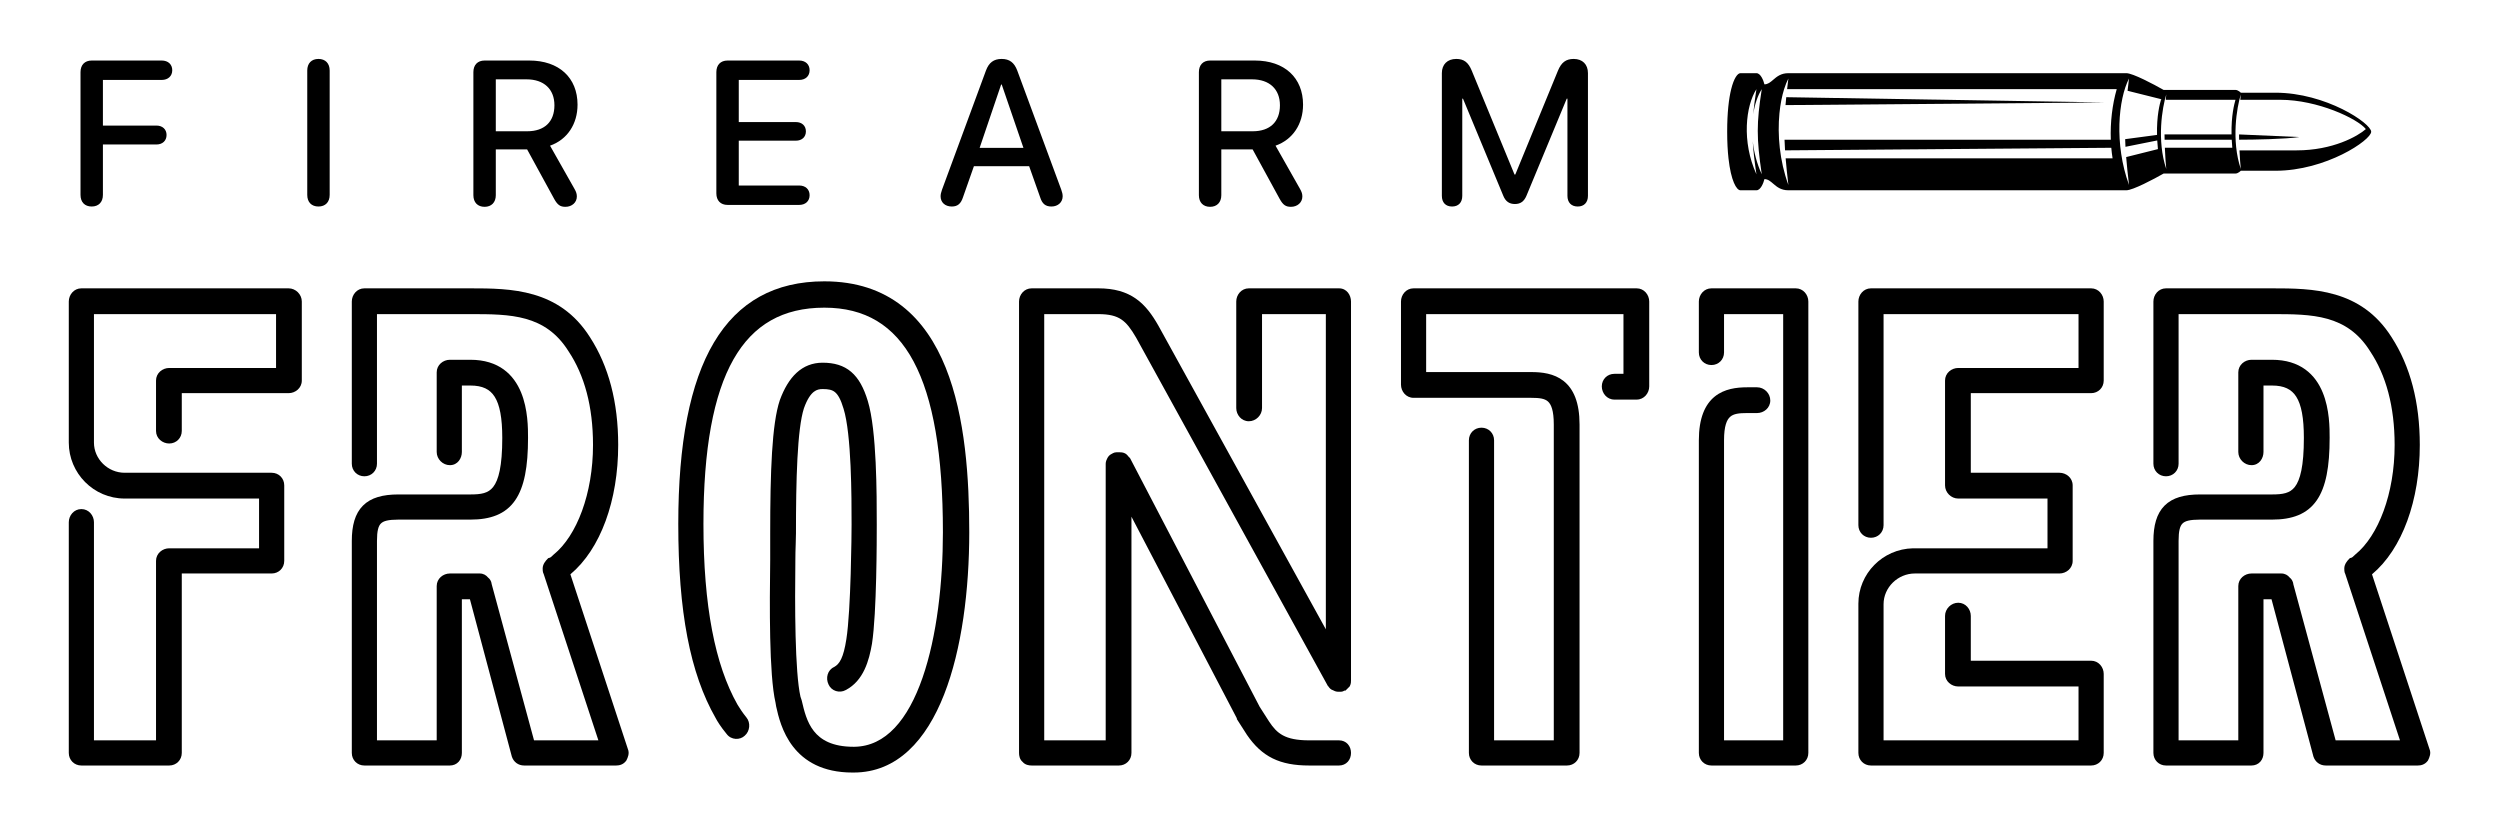
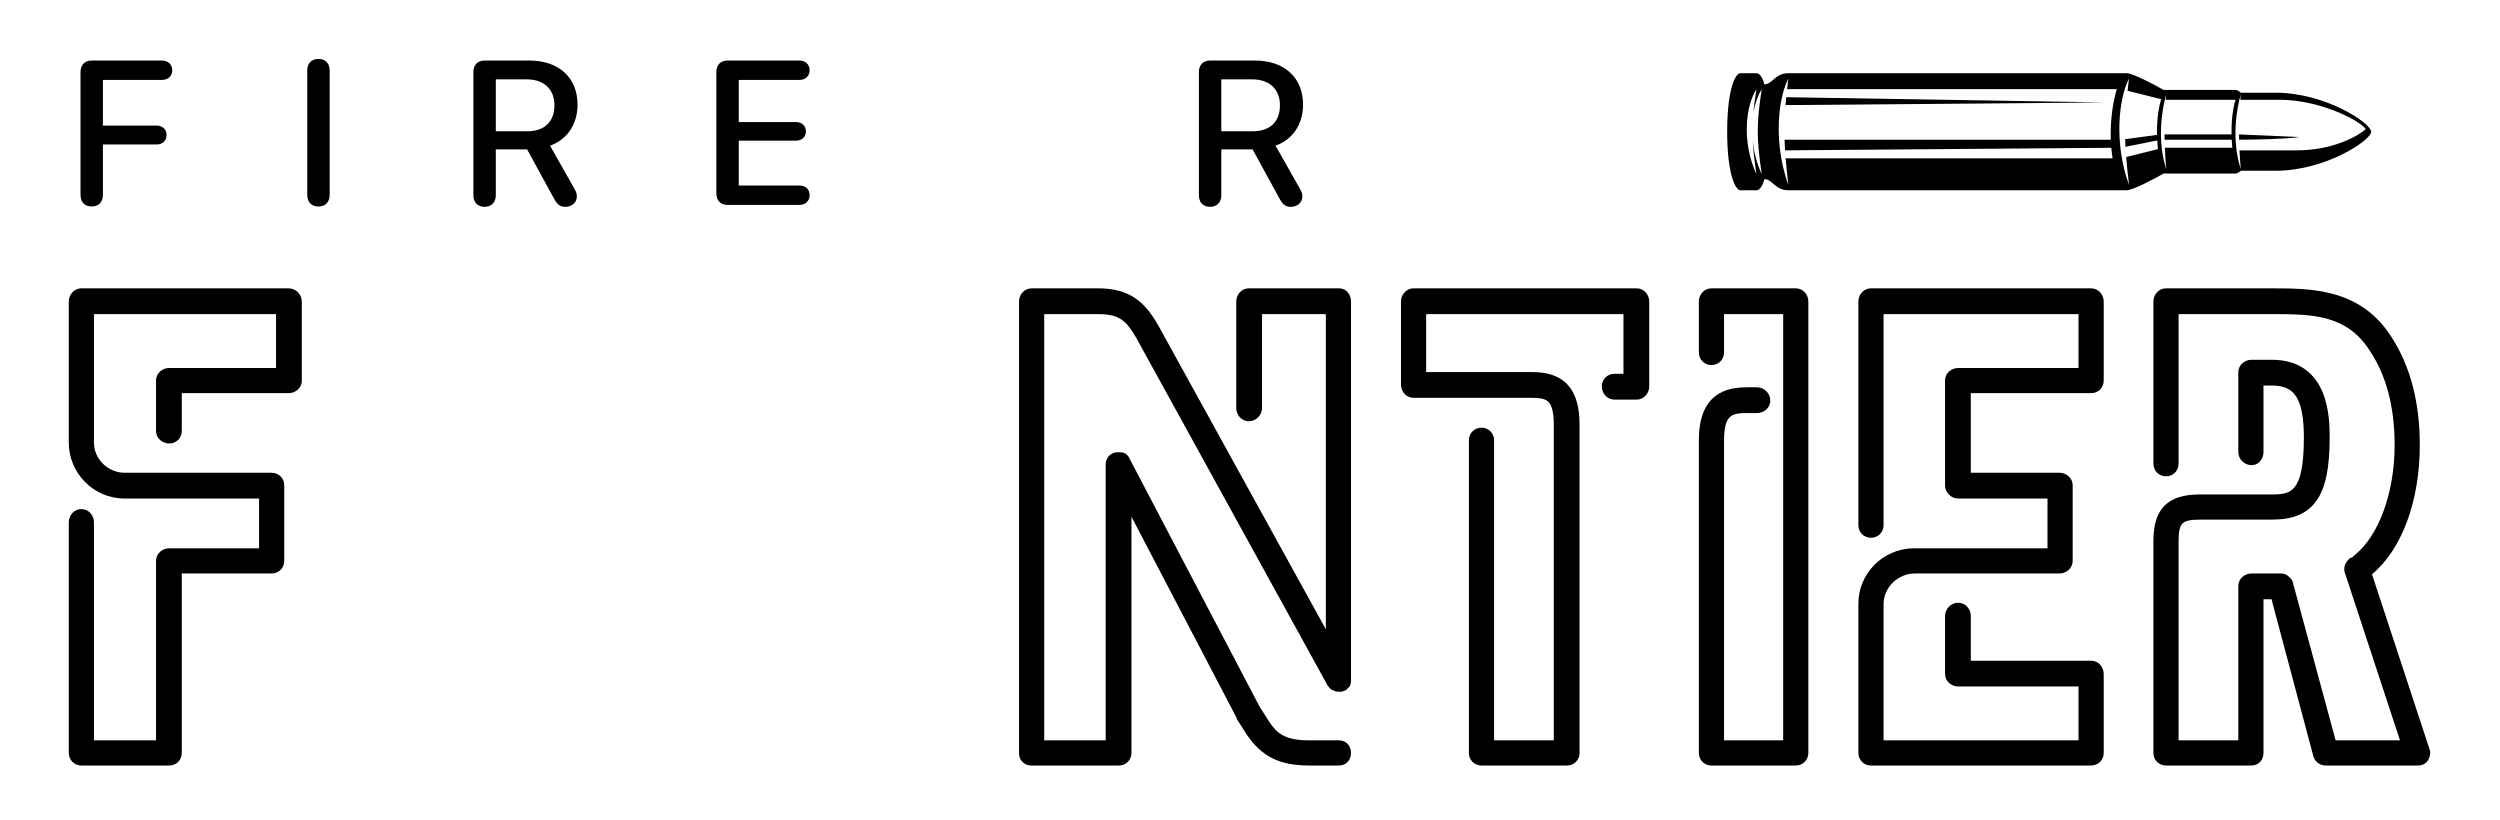
<svg xmlns="http://www.w3.org/2000/svg" width="122" height="40" viewBox="0 0 122 40" fill="none">
-   <path d="M70.861 10.078C70.548 10.078 70.363 9.883 70.363 9.556V3.569C70.363 3.145 70.631 2.876 71.066 2.876C71.437 2.876 71.657 3.042 71.823 3.452L73.908 8.516H73.947L76.027 3.452C76.193 3.047 76.417 2.876 76.798 2.876C77.223 2.876 77.492 3.14 77.492 3.569V9.556C77.492 9.883 77.301 10.078 76.994 10.078C76.681 10.078 76.491 9.883 76.491 9.556V4.814H76.457L74.494 9.546C74.376 9.829 74.201 9.956 73.927 9.956C73.654 9.956 73.473 9.829 73.361 9.556L71.393 4.814H71.359V9.556C71.359 9.883 71.173 10.078 70.861 10.078Z" fill="black" />
  <path d="M59.053 10.093C58.716 10.093 58.506 9.878 58.506 9.526V3.521C58.506 3.169 58.711 2.954 59.053 2.954H61.235C62.685 2.954 63.589 3.794 63.589 5.107C63.589 6.05 63.091 6.812 62.246 7.109L63.438 9.214C63.525 9.365 63.555 9.468 63.555 9.59C63.555 9.878 63.315 10.093 62.998 10.093C62.744 10.093 62.612 10 62.451 9.712L61.128 7.29H59.6V9.526C59.6 9.878 59.385 10.093 59.053 10.093ZM59.6 6.406H61.133C61.977 6.406 62.461 5.942 62.461 5.137C62.461 4.351 61.948 3.872 61.103 3.872H59.6V6.406Z" fill="black" />
-   <path d="M46.448 10.078C46.121 10.078 45.901 9.878 45.901 9.58C45.901 9.497 45.921 9.39 45.97 9.258L48.113 3.447C48.255 3.057 48.494 2.876 48.88 2.876C49.261 2.876 49.495 3.052 49.642 3.442L51.79 9.258C51.839 9.395 51.858 9.487 51.858 9.58C51.858 9.868 51.629 10.078 51.311 10.078C51.018 10.078 50.857 9.941 50.76 9.629L50.222 8.11H47.527L46.995 9.624C46.892 9.941 46.731 10.078 46.448 10.078ZM47.806 7.217H49.944L48.885 4.126H48.855L47.806 7.217Z" fill="black" />
  <path d="M35.505 10C35.163 10 34.958 9.785 34.958 9.434V3.521C34.958 3.169 35.163 2.954 35.505 2.954H39.001C39.304 2.954 39.509 3.14 39.509 3.428C39.509 3.716 39.304 3.901 39.001 3.901H36.052V5.957H38.84C39.128 5.957 39.328 6.133 39.328 6.411C39.328 6.685 39.133 6.865 38.84 6.865H36.052V9.053H39.001C39.304 9.053 39.509 9.238 39.509 9.526C39.509 9.814 39.304 10 39.001 10H35.505Z" fill="black" />
  <path d="M23.648 10.093C23.311 10.093 23.101 9.878 23.101 9.526V3.521C23.101 3.169 23.306 2.954 23.648 2.954H25.831C27.281 2.954 28.184 3.794 28.184 5.107C28.184 6.05 27.686 6.812 26.842 7.109L28.033 9.214C28.121 9.365 28.15 9.468 28.15 9.59C28.15 9.878 27.911 10.093 27.593 10.093C27.34 10.093 27.208 10 27.047 9.712L25.723 7.29H24.195V9.526C24.195 9.878 23.98 10.093 23.648 10.093ZM24.195 6.406H25.728C26.573 6.406 27.056 5.942 27.056 5.137C27.056 4.351 26.544 3.872 25.699 3.872H24.195V6.406Z" fill="black" />
  <path d="M15.541 10.078C15.2 10.078 14.994 9.863 14.994 9.512V3.442C14.994 3.091 15.2 2.876 15.541 2.876C15.878 2.876 16.088 3.091 16.088 3.442V9.512C16.088 9.863 15.878 10.078 15.541 10.078Z" fill="black" />
  <path d="M4.475 10.078C4.134 10.078 3.929 9.863 3.929 9.512V3.521C3.929 3.169 4.134 2.954 4.475 2.954H7.893C8.201 2.954 8.406 3.14 8.406 3.428C8.406 3.716 8.196 3.901 7.893 3.901H5.022V6.128H7.635C7.928 6.128 8.128 6.309 8.128 6.587C8.128 6.87 7.928 7.051 7.635 7.051H5.022V9.512C5.022 9.863 4.812 10.078 4.475 10.078Z" fill="black" />
  <path fill-rule="evenodd" clip-rule="evenodd" d="M105.086 14.714C105.086 14.387 105.335 14.071 105.701 14.071H110.872C112.832 14.071 115.212 14.09 116.71 16.456C117.622 17.869 118.086 19.626 118.086 21.714C118.086 24.415 117.232 26.79 115.754 28.026L118.557 36.549C118.608 36.661 118.601 36.774 118.581 36.861C118.561 36.951 118.523 37.035 118.492 37.096L118.484 37.113L118.472 37.129C118.331 37.316 118.139 37.357 117.986 37.357H113.501C113.205 37.357 112.983 37.18 112.897 36.925L112.895 36.919L110.85 29.243H110.458V36.743C110.458 36.901 110.408 37.055 110.303 37.172C110.196 37.291 110.044 37.357 109.872 37.357H105.701C105.354 37.357 105.086 37.09 105.086 36.743V26.4C105.086 25.649 105.24 25.065 105.631 24.674C106.023 24.282 106.607 24.129 107.358 24.129H110.872C111.399 24.129 111.743 24.073 111.986 23.764C112.247 23.431 112.429 22.756 112.429 21.371C112.429 20.392 112.307 19.753 112.059 19.361C111.827 18.994 111.464 18.814 110.872 18.814H110.458V22.057C110.458 22.362 110.257 22.7 109.872 22.7C109.525 22.7 109.229 22.404 109.229 22.057V18.171C109.229 17.806 109.545 17.557 109.872 17.557H110.872C111.561 17.557 112.094 17.736 112.501 18.032C112.907 18.327 113.172 18.727 113.345 19.147C113.687 19.972 113.687 20.906 113.686 21.363V21.371C113.686 22.764 113.51 23.765 113.055 24.419C112.586 25.095 111.854 25.357 110.872 25.357H107.358C106.858 25.357 106.627 25.426 106.506 25.548C106.384 25.669 106.315 25.9 106.315 26.4V36.129H109.229V28.6C109.229 28.234 109.545 27.986 109.872 27.986H111.329C111.507 27.986 111.645 28.069 111.736 28.184C111.784 28.22 111.822 28.266 111.849 28.311C111.881 28.366 111.908 28.434 111.914 28.509L113.979 36.129H117.119L114.449 28.01C114.436 27.985 114.427 27.963 114.422 27.947C114.413 27.916 114.408 27.886 114.406 27.863C114.401 27.819 114.401 27.773 114.401 27.746L114.401 27.743C114.401 27.633 114.441 27.537 114.485 27.465C114.529 27.391 114.585 27.327 114.635 27.277L114.677 27.235L114.735 27.221C114.781 27.209 114.826 27.172 114.921 27.077L114.929 27.069L114.937 27.062C116.066 26.148 116.858 24.082 116.858 21.714C116.858 19.831 116.436 18.304 115.665 17.147L115.662 17.142C114.533 15.341 112.832 15.329 110.872 15.329H106.315V22.629C106.315 22.976 106.048 23.243 105.701 23.243C105.354 23.243 105.086 22.976 105.086 22.629V14.714Z" fill="black" />
  <path fill-rule="evenodd" clip-rule="evenodd" d="M90.689 14.714C90.689 14.387 90.938 14.071 91.303 14.071H102.046C102.412 14.071 102.661 14.387 102.661 14.714V18.571C102.661 18.918 102.393 19.186 102.046 19.186H96.175V23.071H100.503C100.831 23.071 101.146 23.32 101.146 23.686V27.371C101.146 27.737 100.831 27.986 100.503 27.986H93.446C92.617 27.986 91.918 28.666 91.918 29.486V36.129H101.432V33.5H95.561C95.233 33.5 94.918 33.251 94.918 32.886V30.057C94.918 29.71 95.214 29.414 95.561 29.414C95.926 29.414 96.175 29.73 96.175 30.057V32.243H102.046C102.412 32.243 102.661 32.559 102.661 32.886V36.743C102.661 37.09 102.393 37.357 102.046 37.357H91.303C90.957 37.357 90.689 37.09 90.689 36.743V29.457C90.689 27.997 91.869 26.788 93.356 26.757L93.361 26.757L99.918 26.757V24.329H95.561C95.214 24.329 94.918 24.033 94.918 23.686V18.571C94.918 18.206 95.233 17.957 95.561 17.957H101.432V15.329H91.918V25.629C91.918 25.976 91.65 26.243 91.303 26.243C90.957 26.243 90.689 25.976 90.689 25.629V14.714Z" fill="black" />
  <path fill-rule="evenodd" clip-rule="evenodd" d="M82.904 14.714C82.904 14.387 83.153 14.071 83.519 14.071H87.633C87.999 14.071 88.247 14.387 88.247 14.714V36.743C88.247 37.09 87.98 37.357 87.633 37.357H83.519C83.172 37.357 82.904 37.09 82.904 36.743V21.486C82.904 20.405 83.202 19.738 83.68 19.351C84.15 18.971 84.749 18.9 85.262 18.9H85.747C86.094 18.9 86.39 19.196 86.39 19.543C86.39 19.909 86.075 20.157 85.747 20.157H85.262C84.854 20.157 84.599 20.192 84.432 20.34C84.269 20.482 84.133 20.785 84.133 21.486V36.129H87.019V15.329H84.133V17.2C84.133 17.547 83.866 17.814 83.519 17.814C83.172 17.814 82.904 17.547 82.904 17.2V14.714Z" fill="black" />
  <path fill-rule="evenodd" clip-rule="evenodd" d="M68.368 14.714C68.368 14.387 68.616 14.071 68.982 14.071H79.868C80.233 14.071 80.482 14.387 80.482 14.714V18.857C80.482 19.184 80.233 19.5 79.868 19.5H78.782C78.416 19.5 78.168 19.184 78.168 18.857C78.168 18.51 78.435 18.243 78.782 18.243H79.225V15.329H69.596V18.157H74.725C75.235 18.157 75.834 18.22 76.304 18.593C76.785 18.973 77.082 19.634 77.082 20.714V36.743C77.082 37.09 76.815 37.357 76.468 37.357H72.296C71.949 37.357 71.682 37.09 71.682 36.743V21.486C71.682 21.139 71.949 20.871 72.296 20.871C72.643 20.871 72.911 21.139 72.911 21.486V36.129H75.825V20.714C75.825 20.026 75.695 19.731 75.54 19.592C75.379 19.45 75.133 19.414 74.725 19.414H68.982C68.616 19.414 68.368 19.099 68.368 18.771V14.714Z" fill="black" />
-   <path fill-rule="evenodd" clip-rule="evenodd" d="M49.729 14.714C49.729 14.387 49.978 14.071 50.344 14.071H53.601C54.377 14.071 54.958 14.244 55.427 14.571C55.891 14.894 56.224 15.356 56.53 15.894L56.531 15.896L64.701 30.71V15.329H61.587V19.914C61.587 20.261 61.291 20.557 60.944 20.557C60.578 20.557 60.329 20.241 60.329 19.914V14.714C60.329 14.387 60.578 14.071 60.944 14.071H65.344C65.729 14.071 65.929 14.41 65.929 14.714V33.2C65.929 33.203 65.929 33.205 65.929 33.208C65.93 33.262 65.93 33.364 65.878 33.467L65.863 33.498L65.661 33.7H65.609C65.582 33.718 65.516 33.757 65.429 33.757H65.287C65.252 33.757 65.221 33.75 65.204 33.746C65.183 33.74 65.161 33.733 65.14 33.726C65.122 33.719 65.092 33.707 65.06 33.688C65.001 33.672 64.954 33.64 64.922 33.613C64.884 33.58 64.853 33.542 64.829 33.502L64.799 33.473L55.443 16.477C55.189 16.04 54.981 15.763 54.721 15.589C54.466 15.418 54.135 15.329 53.601 15.329H50.958V36.129H53.958V22.629C53.958 22.519 54.008 22.42 54.033 22.371C54.035 22.367 54.036 22.364 54.038 22.361C54.058 22.32 54.085 22.277 54.124 22.238C54.163 22.198 54.206 22.172 54.248 22.151C54.256 22.147 54.264 22.143 54.275 22.136L54.278 22.135C54.288 22.129 54.303 22.12 54.319 22.112C54.362 22.091 54.416 22.071 54.486 22.071H54.629C54.632 22.071 54.635 22.071 54.637 22.071C54.692 22.071 54.793 22.071 54.897 22.123C54.963 22.156 55.007 22.203 55.033 22.234C55.043 22.246 55.053 22.259 55.059 22.267C55.061 22.269 55.062 22.27 55.063 22.272C55.066 22.276 55.069 22.279 55.069 22.279L55.147 22.358L61.472 34.492L61.923 35.197L61.923 35.198C62.129 35.513 62.326 35.736 62.606 35.886C62.888 36.038 63.277 36.129 63.886 36.129H65.344C65.515 36.129 65.667 36.194 65.774 36.314C65.879 36.431 65.929 36.584 65.929 36.743C65.929 36.901 65.879 37.055 65.774 37.172C65.667 37.291 65.515 37.357 65.344 37.357H63.886C63.181 37.357 62.602 37.254 62.106 37.01C61.608 36.765 61.211 36.386 60.853 35.864L60.849 35.858L60.358 35.091V35.053L55.215 25.215V36.743C55.215 37.09 54.948 37.357 54.601 37.357H50.344C50.221 37.357 50.028 37.331 49.905 37.182C49.755 37.059 49.729 36.865 49.729 36.743V14.714Z" fill="black" />
-   <path fill-rule="evenodd" clip-rule="evenodd" d="M34.841 16.712C36.028 14.715 37.828 13.729 40.228 13.729C41.8 13.729 43.04 14.17 44.011 14.926C44.979 15.679 45.664 16.734 46.149 17.938C47.115 20.34 47.3 23.383 47.3 25.971C47.3 28.77 46.942 31.679 46.071 33.896C45.202 36.108 43.791 37.7 41.657 37.7H41.6C40.135 37.7 39.243 37.135 38.698 36.431C38.163 35.74 37.977 34.933 37.876 34.474L37.875 34.469L37.847 34.299C37.685 33.602 37.614 32.405 37.586 31.122C37.557 29.83 37.571 28.427 37.586 27.313V26.029C37.586 24.513 37.607 23.179 37.675 22.083C37.743 20.992 37.858 20.118 38.054 19.532L38.056 19.526C38.262 18.965 38.528 18.509 38.873 18.192C39.223 17.87 39.646 17.7 40.143 17.7C40.705 17.7 41.168 17.83 41.539 18.148C41.905 18.461 42.157 18.934 42.348 19.566C42.571 20.295 42.678 21.441 42.732 22.572C42.786 23.709 42.786 24.856 42.786 25.599V25.606C42.786 26.297 42.786 29.902 42.554 31.404L42.554 31.408C42.412 32.232 42.144 33.22 41.273 33.674C40.969 33.845 40.574 33.721 40.434 33.405C40.28 33.089 40.383 32.696 40.705 32.55C40.974 32.402 41.161 32.098 41.302 31.195C41.528 29.759 41.557 26.006 41.557 25.6C41.557 24.928 41.557 23.826 41.507 22.731C41.457 21.628 41.357 20.562 41.167 19.949L41.166 19.946C41.026 19.472 40.885 19.247 40.741 19.132C40.604 19.022 40.431 18.986 40.143 18.986C39.999 18.986 39.859 19.009 39.717 19.119C39.569 19.234 39.395 19.463 39.231 19.926C39.07 20.425 38.971 21.297 38.914 22.386C38.857 23.47 38.843 24.744 38.843 26.029C38.843 26.203 38.837 26.383 38.83 26.573C38.83 26.591 38.829 26.608 38.828 26.625C38.821 26.835 38.814 27.061 38.814 27.314V27.317C38.8 28.402 38.793 29.777 38.825 31.034C38.857 32.291 38.928 33.407 39.063 33.999L39.12 34.17L39.128 34.201C39.243 34.69 39.372 35.239 39.715 35.675C40.05 36.1 40.611 36.443 41.657 36.443H41.684C43.222 36.429 44.309 35.115 45.019 33.076C45.722 31.054 46.014 28.416 46.014 25.971C46.014 22.181 45.542 19.432 44.582 17.637C44.104 16.743 43.508 16.091 42.791 15.66C42.075 15.23 41.225 15.014 40.228 15.014C39.215 15.014 38.35 15.222 37.619 15.637C36.889 16.051 36.281 16.679 35.793 17.538C34.814 19.264 34.328 21.911 34.328 25.571C34.328 29.581 34.898 32.45 35.983 34.374C35.997 34.395 36.013 34.421 36.032 34.452C36.108 34.575 36.229 34.77 36.422 35.007C36.64 35.268 36.598 35.683 36.344 35.901C36.113 36.124 35.682 36.121 35.459 35.817C35.172 35.471 34.993 35.178 34.925 35.044C33.671 32.854 33.1 29.839 33.1 25.571C33.1 21.644 33.665 18.69 34.841 16.712Z" fill="black" />
-   <path fill-rule="evenodd" clip-rule="evenodd" d="M17.168 14.714C17.168 14.387 17.417 14.071 17.782 14.071H22.954C24.913 14.071 27.293 14.09 28.791 16.456C29.704 17.869 30.168 19.626 30.168 21.714C30.168 24.415 29.313 26.79 27.835 28.026L30.639 36.549C30.689 36.661 30.682 36.774 30.663 36.861C30.643 36.951 30.605 37.035 30.574 37.096L30.565 37.113L30.554 37.129C30.413 37.316 30.221 37.357 30.068 37.357H25.582C25.286 37.357 25.064 37.18 24.979 36.925L24.977 36.919L22.932 29.243H22.539V36.743C22.539 36.901 22.49 37.055 22.384 37.172C22.277 37.291 22.125 37.357 21.954 37.357H17.782C17.435 37.357 17.168 37.09 17.168 36.743V26.4C17.168 25.649 17.322 25.065 17.713 24.674C18.104 24.282 18.688 24.129 19.439 24.129H22.954C23.481 24.129 23.825 24.073 24.067 23.764C24.329 23.431 24.511 22.756 24.511 21.371C24.511 20.392 24.388 19.753 24.14 19.361C23.908 18.994 23.546 18.814 22.954 18.814H22.539V22.057C22.539 22.362 22.339 22.7 21.954 22.7C21.607 22.7 21.311 22.404 21.311 22.057V18.171C21.311 17.806 21.626 17.557 21.954 17.557H22.954C23.642 17.557 24.176 17.736 24.583 18.032C24.988 18.327 25.253 18.727 25.427 19.147C25.768 19.972 25.768 20.906 25.768 21.363V21.371C25.768 22.764 25.591 23.765 25.137 24.419C24.667 25.095 23.935 25.357 22.954 25.357H19.439C18.939 25.357 18.709 25.426 18.587 25.548C18.466 25.669 18.396 25.9 18.396 26.4V36.129H21.311V28.6C21.311 28.234 21.626 27.986 21.954 27.986H23.411C23.588 27.986 23.726 28.069 23.817 28.184C23.866 28.22 23.903 28.266 23.93 28.311C23.963 28.366 23.989 28.434 23.995 28.509L26.061 36.129H29.201L26.531 28.01C26.517 27.985 26.509 27.963 26.504 27.947C26.494 27.916 26.49 27.886 26.487 27.863C26.482 27.819 26.482 27.773 26.482 27.746L26.482 27.743C26.482 27.633 26.523 27.537 26.566 27.465C26.611 27.391 26.666 27.327 26.716 27.277L26.758 27.235L26.816 27.221C26.863 27.209 26.907 27.172 27.002 27.077L27.01 27.069L27.019 27.062C28.148 26.148 28.939 24.082 28.939 21.714C28.939 19.831 28.518 18.304 27.747 17.147L27.744 17.142C26.614 15.341 24.913 15.329 22.954 15.329H18.396V22.629C18.396 22.976 18.129 23.243 17.782 23.243C17.435 23.243 17.168 22.976 17.168 22.629V14.714Z" fill="black" />
+   <path fill-rule="evenodd" clip-rule="evenodd" d="M49.729 14.714C49.729 14.387 49.978 14.071 50.344 14.071H53.601C54.377 14.071 54.958 14.244 55.427 14.571C55.891 14.894 56.224 15.356 56.53 15.894L56.531 15.896L64.701 30.71V15.329H61.587V19.914C61.587 20.261 61.291 20.557 60.944 20.557C60.578 20.557 60.329 20.241 60.329 19.914V14.714C60.329 14.387 60.578 14.071 60.944 14.071H65.344C65.729 14.071 65.929 14.41 65.929 14.714V33.2C65.929 33.203 65.929 33.205 65.929 33.208C65.93 33.262 65.93 33.364 65.878 33.467L65.863 33.498L65.661 33.7H65.609C65.582 33.718 65.516 33.757 65.429 33.757H65.287C65.252 33.757 65.221 33.75 65.204 33.746C65.183 33.74 65.161 33.733 65.14 33.726C65.122 33.719 65.092 33.707 65.06 33.688C65.001 33.672 64.954 33.64 64.922 33.613C64.884 33.58 64.853 33.542 64.829 33.502L64.799 33.473L55.443 16.477C55.189 16.04 54.981 15.763 54.721 15.589C54.466 15.418 54.135 15.329 53.601 15.329H50.958V36.129H53.958V22.629C53.958 22.519 54.008 22.42 54.033 22.371C54.035 22.367 54.036 22.364 54.038 22.361C54.058 22.32 54.085 22.277 54.124 22.238C54.163 22.198 54.206 22.172 54.248 22.151C54.256 22.147 54.264 22.143 54.275 22.136L54.278 22.135C54.288 22.129 54.303 22.12 54.319 22.112C54.362 22.091 54.416 22.071 54.486 22.071H54.629C54.632 22.071 54.635 22.071 54.637 22.071C54.692 22.071 54.793 22.071 54.897 22.123C54.963 22.156 55.007 22.203 55.033 22.234C55.043 22.246 55.053 22.259 55.059 22.267C55.061 22.269 55.062 22.27 55.063 22.272C55.066 22.276 55.069 22.279 55.069 22.279L61.472 34.492L61.923 35.197L61.923 35.198C62.129 35.513 62.326 35.736 62.606 35.886C62.888 36.038 63.277 36.129 63.886 36.129H65.344C65.515 36.129 65.667 36.194 65.774 36.314C65.879 36.431 65.929 36.584 65.929 36.743C65.929 36.901 65.879 37.055 65.774 37.172C65.667 37.291 65.515 37.357 65.344 37.357H63.886C63.181 37.357 62.602 37.254 62.106 37.01C61.608 36.765 61.211 36.386 60.853 35.864L60.849 35.858L60.358 35.091V35.053L55.215 25.215V36.743C55.215 37.09 54.948 37.357 54.601 37.357H50.344C50.221 37.357 50.028 37.331 49.905 37.182C49.755 37.059 49.729 36.865 49.729 36.743V14.714Z" fill="black" />
  <path fill-rule="evenodd" clip-rule="evenodd" d="M3.357 14.714C3.357 14.387 3.605 14.071 3.971 14.071H14.085C14.432 14.071 14.728 14.367 14.728 14.714V18.571C14.728 18.937 14.412 19.186 14.085 19.186H8.871V21.029C8.871 21.375 8.603 21.643 8.257 21.643C7.929 21.643 7.614 21.394 7.614 21.029V18.571C7.614 18.206 7.929 17.957 8.257 17.957H13.471V15.329H4.585V21.6C4.585 22.394 5.258 23.071 6.085 23.071H13.257C13.604 23.071 13.871 23.339 13.871 23.686V27.371C13.871 27.718 13.604 27.986 13.257 27.986H8.871V36.743C8.871 37.09 8.603 37.357 8.257 37.357H3.971C3.624 37.357 3.357 37.09 3.357 36.743V25.486C3.357 25.159 3.605 24.843 3.971 24.843C4.337 24.843 4.585 25.159 4.585 25.486V36.129H7.614V27.371C7.614 27.006 7.929 26.757 8.257 26.757H12.642V24.329H6.085C4.565 24.329 3.357 23.088 3.357 21.6V14.714Z" fill="black" />
  <path d="M109.269 6.818C109.268 6.734 109.266 6.648 109.265 6.56L112.208 6.688C111.496 6.79 110.022 6.817 109.269 6.818Z" fill="black" />
  <path d="M87.169 4.743C87.155 4.876 87.144 5.004 87.133 5.129L102.727 5L87.169 4.743Z" fill="black" />
  <path fill-rule="evenodd" clip-rule="evenodd" d="M84.35 7.727C84.471 8.824 84.74 9.286 84.935 9.286H85.714C85.922 9.286 86.061 8.923 86.104 8.741C86.274 8.741 86.394 8.845 86.53 8.962C86.706 9.113 86.907 9.286 87.273 9.286H103.766C104.078 9.286 105.108 8.741 105.584 8.469H109.091C109.221 8.469 109.351 8.333 109.351 8.333H111.039C113.506 8.333 115.714 6.837 115.714 6.429C115.714 6.02 113.506 4.524 111.039 4.524H109.351C109.351 4.524 109.221 4.388 109.091 4.388H105.584C105.108 4.116 104.078 3.571 103.766 3.571H87.273C86.907 3.571 86.706 3.744 86.53 3.895C86.394 4.012 86.274 4.116 86.104 4.116C86.061 3.934 85.922 3.571 85.714 3.571H84.935C84.795 3.571 84.616 3.81 84.482 4.351C84.368 4.811 84.286 5.49 84.286 6.429C84.286 6.935 84.31 7.366 84.35 7.727ZM112.078 7.338C113.844 7.338 115.065 6.645 115.454 6.299C115.047 5.79 113.097 4.87 111.279 4.87L109.326 4.87C109.333 4.8 109.343 4.679 109.351 4.61C109.155 5.239 108.88 6.846 109.351 8.247C109.329 8.038 109.304 7.72 109.287 7.338H112.078ZM109.091 4.87L105.688 4.87C105.696 4.783 105.705 4.696 105.714 4.61C105.518 5.239 105.244 6.846 105.714 8.247C105.69 8.014 105.662 7.648 105.645 7.208H108.936C108.923 7.072 108.914 6.942 108.908 6.818H105.633C105.631 6.733 105.63 6.647 105.629 6.558H108.899C108.881 5.634 109.034 5.071 109.091 4.87ZM103.757 7.665C103.789 8.069 103.836 8.512 103.896 9.026C103.166 7.025 103.377 4.841 103.896 3.831C103.87 4.042 103.846 4.241 103.825 4.43L105.481 4.844L105.455 4.87C105.397 5.073 105.242 5.644 105.263 6.584L103.708 6.791C103.711 6.914 103.716 7.038 103.723 7.164L105.273 6.854C105.281 6.989 105.292 7.13 105.307 7.277L103.757 7.665ZM87.11 7.337L103.031 7.212C103.046 7.386 103.067 7.558 103.094 7.727H87.139C87.171 8.115 87.216 8.539 87.273 9.026C86.838 7.833 86.737 6.576 86.836 5.541L86.836 5.537C86.879 5.093 86.959 4.69 87.064 4.351C87.126 4.155 87.196 3.98 87.273 3.831C87.25 4.013 87.229 4.185 87.211 4.351H103.296C103.078 5.112 102.977 5.976 103.007 6.818H87.085C87.09 6.987 87.099 7.158 87.11 7.337ZM85.974 4.351C85.782 4.649 85.633 5.075 85.557 5.575C85.589 5.211 85.641 4.818 85.714 4.351C85.195 5.159 84.984 6.906 85.714 8.506C85.62 7.863 85.559 7.357 85.534 6.894C85.591 7.421 85.73 7.972 85.974 8.506C85.714 6.74 85.714 6.013 85.974 4.351Z" fill="black" />
</svg>